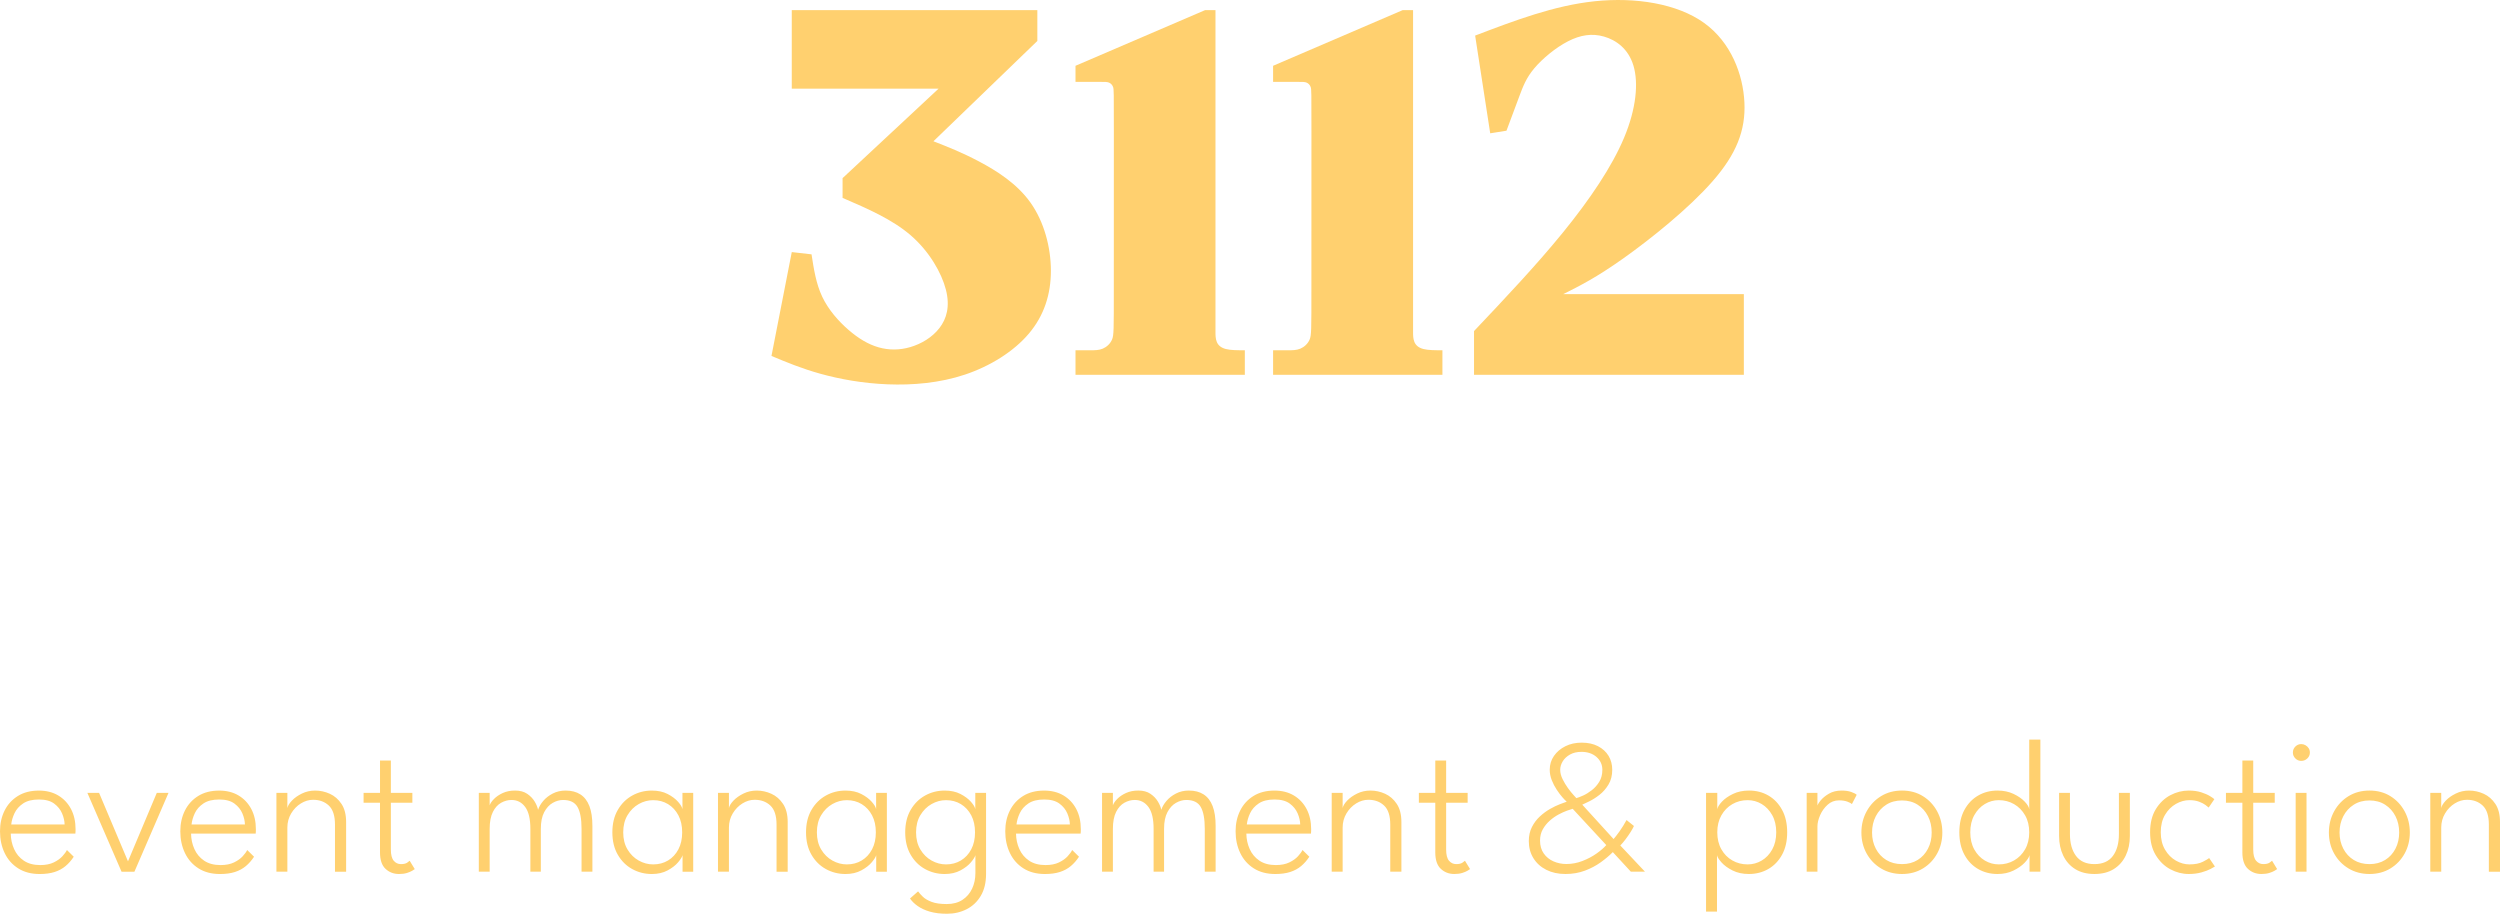
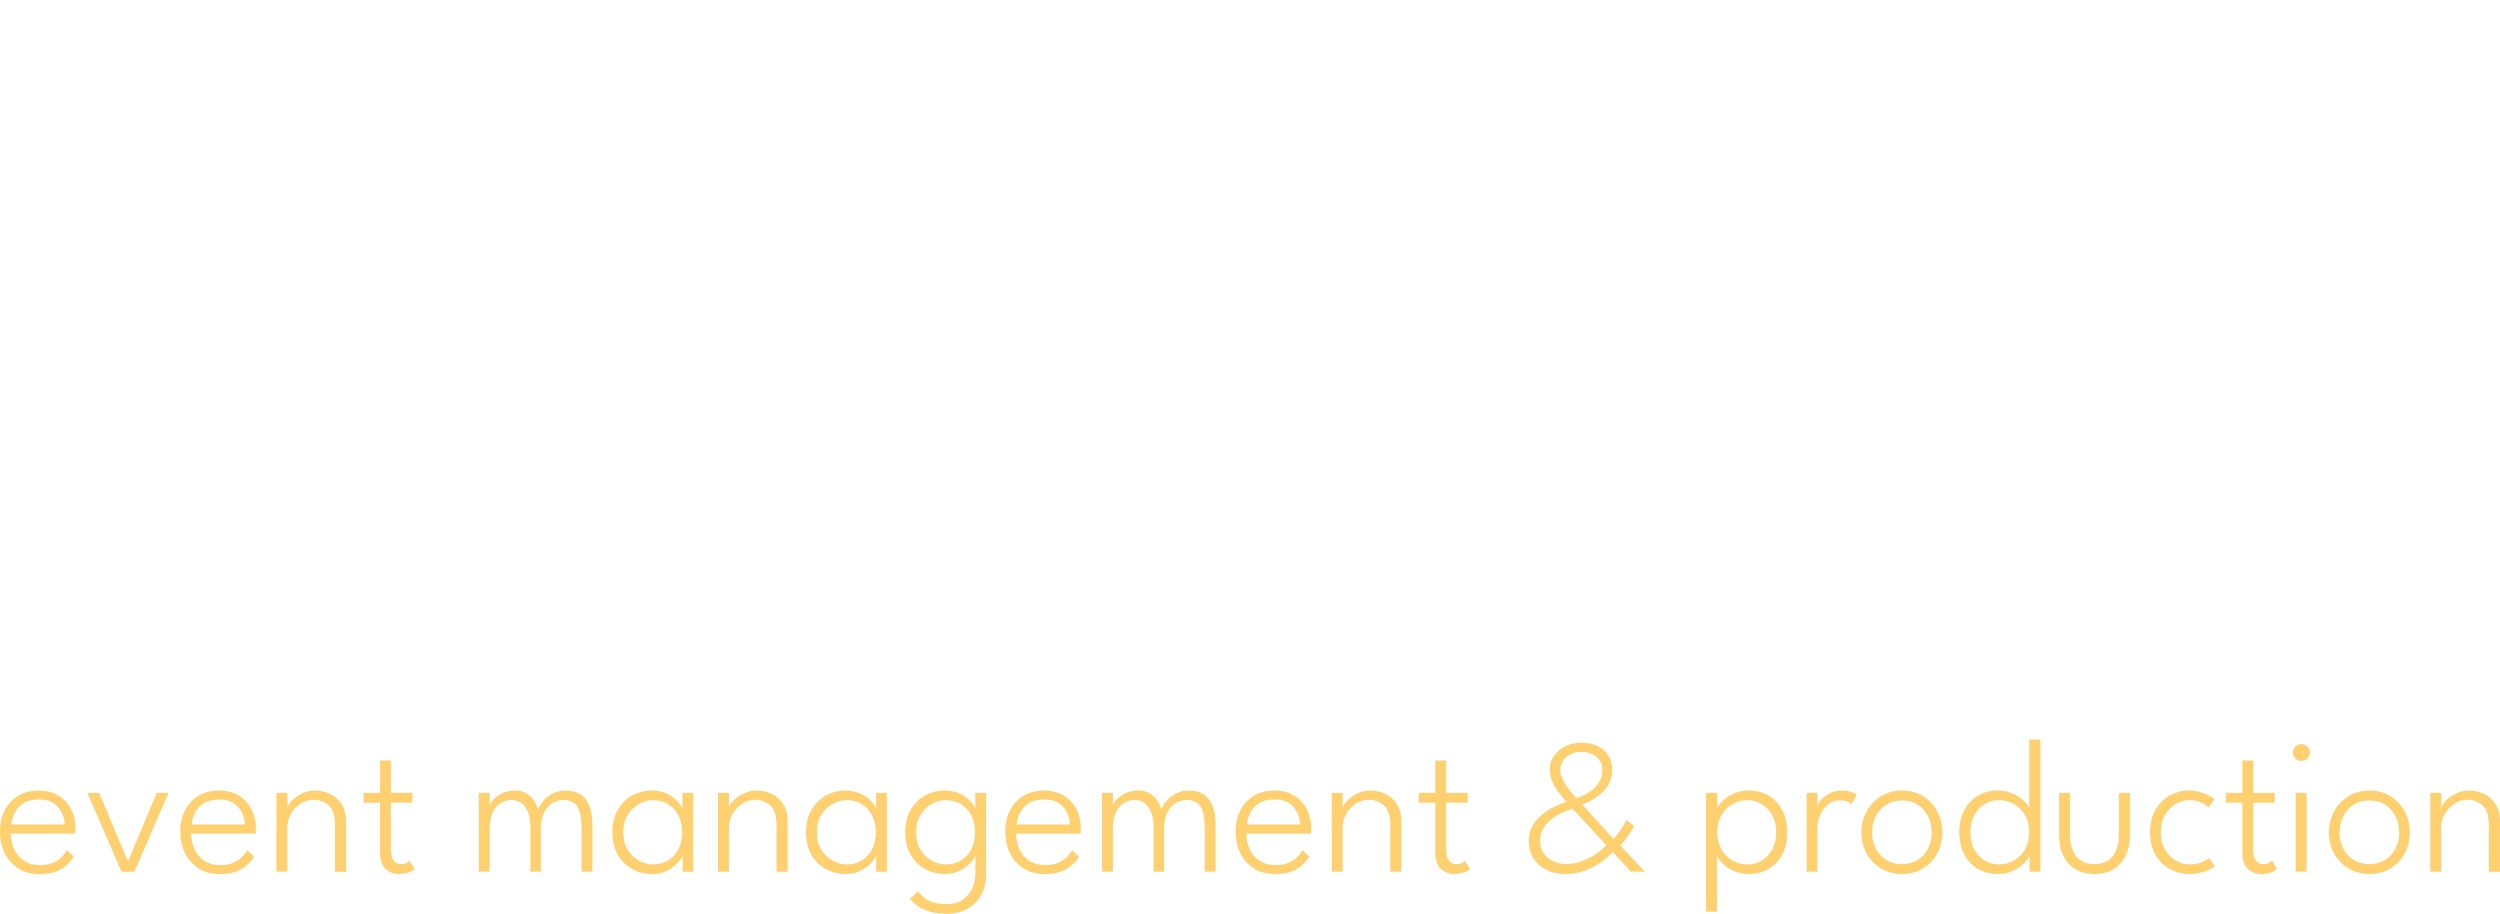
<svg xmlns="http://www.w3.org/2000/svg" xml:space="preserve" width="73.233mm" height="26.767mm" version="1.1" style="shape-rendering:geometricPrecision; text-rendering:geometricPrecision; image-rendering:optimizeQuality; fill-rule:evenodd; clip-rule:evenodd" viewBox="0 0 7309.05 2671.44">
  <defs>
    <style type="text/css"> .fil1 {fill:#FFD06F} .fil0 {fill:#FFD06F;fill-rule:nonzero} </style>
  </defs>
  <g id="Слой_x0020_1">
    <g id="_802691792">
      <g>
        <path class="fil0" d="M31.44 2437.05c0.19,16.1 3.46,31.16 9.73,45.19 6.27,14.04 15.72,25.36 28.44,33.97 12.73,8.6 28.72,12.9 48,12.9 15.72,0 28.91,-2.61 39.49,-7.76 10.57,-5.14 18.99,-11.13 25.26,-17.96 6.27,-6.83 10.67,-12.91 13.28,-18.33l19.93 19.64c-6.93,10.67 -14.87,19.75 -23.95,27.33 -9.07,7.58 -19.74,13.38 -32,17.31 -12.26,3.93 -26.86,5.9 -43.69,5.9 -24.52,0 -45.38,-5.52 -62.7,-16.47 -17.31,-10.95 -30.5,-25.83 -39.57,-44.72 -9.08,-18.9 -13.66,-40.14 -13.66,-63.73 0,-22.46 4.49,-42.67 13.47,-60.63 8.98,-17.96 21.99,-32.19 38.92,-42.67 16.94,-10.48 37.34,-15.72 61.29,-15.72 21.71,0 40.6,4.77 56.61,14.31 16,9.55 28.44,22.75 37.33,39.67 8.89,16.94 13.29,36.68 13.29,59.14 0,1.68 0,3.83 -0.1,6.45 -0.09,2.62 -0.28,4.68 -0.47,6.18l-188.91 0zm157.47 -26.67c-0.19,-10.1 -2.61,-20.86 -7.39,-32.19 -4.78,-11.32 -12.55,-20.96 -23.3,-28.91 -10.76,-7.95 -25.54,-11.88 -44.25,-11.88 -19.46,0 -34.9,3.83 -46.41,11.6 -11.51,7.76 -19.93,17.32 -25.17,28.54 -5.24,11.23 -8.42,22.17 -9.55,32.84l156.08 0zm66.53 -92.35l34.24 0 84.5 200.14 84.22 -200.14 34.24 0 -99.66 230.46 -37.62 0 -99.93 -230.46zm303.16 119.02c0.19,16.1 3.46,31.16 9.73,45.19 6.27,14.04 15.72,25.36 28.44,33.97 12.73,8.6 28.72,12.9 48,12.9 15.72,0 28.91,-2.61 39.49,-7.76 10.57,-5.14 18.99,-11.13 25.26,-17.96 6.27,-6.83 10.67,-12.91 13.28,-18.33l19.93 19.64c-6.93,10.67 -14.87,19.75 -23.95,27.33 -9.07,7.58 -19.74,13.38 -32,17.31 -12.26,3.93 -26.86,5.9 -43.69,5.9 -24.52,0 -45.38,-5.52 -62.7,-16.47 -17.31,-10.95 -30.5,-25.83 -39.57,-44.72 -9.08,-18.9 -13.66,-40.14 -13.66,-63.73 0,-22.46 4.49,-42.67 13.47,-60.63 8.98,-17.96 21.99,-32.19 38.92,-42.67 16.94,-10.48 37.34,-15.72 61.29,-15.72 21.71,0 40.6,4.77 56.61,14.31 16,9.55 28.44,22.75 37.33,39.67 8.89,16.94 13.29,36.68 13.29,59.14 0,1.68 0,3.83 -0.1,6.45 -0.09,2.62 -0.28,4.68 -0.47,6.18l-188.91 0zm157.47 -26.67c-0.19,-10.1 -2.61,-20.86 -7.39,-32.19 -4.78,-11.32 -12.55,-20.96 -23.3,-28.91 -10.76,-7.95 -25.54,-11.88 -44.25,-11.88 -19.46,0 -34.9,3.83 -46.41,11.6 -11.51,7.76 -19.93,17.32 -25.17,28.54 -5.24,11.23 -8.42,22.17 -9.55,32.84l156.08 0zm205.48 -99.09c14.59,0 28.81,3.08 42.67,9.35 13.84,6.28 25.26,16.19 34.24,29.76 8.98,13.56 13.47,31.16 13.47,52.68l0 145.41 -32.56 0 0 -137.83c0,-25.63 -5.99,-44.16 -17.96,-55.48 -11.98,-11.32 -27.33,-16.94 -46.04,-16.94 -12.35,0 -24.23,3.55 -35.74,10.67 -11.51,7.11 -20.96,16.84 -28.35,29.19 -7.4,12.35 -11.14,26.2 -11.14,41.54l0 128.85 -32 0 0 -230.46 32 0 0 44.35c1.32,-6.55 5.81,-13.85 13.38,-21.81 7.59,-7.95 17.32,-14.78 29.19,-20.58 11.89,-5.8 24.8,-8.7 38.83,-8.7zm141.47 6.74l48 0 0 -94.6 31.72 0 0 94.6 62.88 0 0 28.91 -62.88 0 0 136.7c0,15.35 2.81,26.29 8.42,32.85 5.62,6.55 12.64,9.82 21.05,9.82 8.05,0 14.13,-1.41 18.25,-4.21 4.11,-2.8 6.55,-4.68 7.3,-5.61l14.88 24.42c-1.13,0.93 -3.65,2.53 -7.59,4.86 -3.93,2.34 -9.07,4.49 -15.44,6.46 -6.36,1.97 -14.03,2.99 -23.02,2.99 -15.53,0 -28.63,-5.05 -39.39,-15.06 -10.76,-10.02 -16.19,-26.02 -16.19,-48.1l0 -145.13 -48 0 0 -28.91zm590.89 -6.74c17.03,0 31.34,3.74 42.95,11.23 11.6,7.49 20.4,18.8 26.29,34.06 5.9,15.25 8.8,34.71 8.8,58.29l0 133.62 -31.73 0 0 -125.2c0,-29 -3.92,-50.34 -11.79,-64.01 -7.85,-13.65 -21.9,-20.49 -42.11,-20.49 -10.29,0 -20.4,2.81 -30.41,8.51 -10.01,5.71 -18.33,14.79 -24.88,27.14 -6.56,12.36 -9.83,28.63 -9.83,48.84l0 125.2 -30.6 0 0 -125.2c0,-29 -5.05,-50.34 -15.15,-64.01 -10.11,-13.65 -23.39,-20.49 -39.86,-20.49 -10.48,0 -20.59,2.71 -30.41,8.14 -9.82,5.43 -17.88,14.31 -24.14,26.76 -6.27,12.45 -9.45,29 -9.45,49.59l0 125.2 -31.72 0 0 -230.46 31.72 0 0 36.49c1.88,-5.8 6.18,-12.07 12.83,-18.8 6.64,-6.74 15.15,-12.54 25.63,-17.32 10.48,-4.77 22.46,-7.11 35.94,-7.11 14.22,0 26.01,3.18 35.36,9.54 9.36,6.37 16.66,13.94 21.9,22.74 5.24,8.8 8.51,16.85 9.82,24.14 2.81,-8.79 7.86,-17.5 15.16,-26.1 7.31,-8.61 16.57,-15.82 27.8,-21.62 11.23,-5.8 23.85,-8.7 37.9,-8.7zm341.62 237.2l0 -48.29c-1.32,5.06 -5.62,11.98 -13.01,20.78 -7.39,8.79 -17.59,16.65 -30.59,23.67 -13,7.02 -28.44,10.57 -46.23,10.57 -20.77,0 -39.85,-4.86 -57.36,-14.5 -17.5,-9.64 -31.53,-23.58 -42.1,-41.83 -10.58,-18.24 -15.91,-40.04 -15.91,-65.49 0,-25.46 5.33,-47.35 15.91,-65.59 10.57,-18.25 24.6,-32.2 42.1,-41.93 17.51,-9.73 36.59,-14.59 57.36,-14.59 17.79,0 33.13,3.27 46.04,9.92 12.91,6.64 23.2,14.31 30.78,22.93 7.59,8.6 11.8,15.81 12.73,21.61l0 -47.72 31.44 0 0 230.46 -31.15 0zm-173.48 -115.09c0,19.46 4.21,36.21 12.64,50.24 8.41,14.03 19.36,24.79 32.75,32.28 13.38,7.49 27.42,11.23 42.2,11.23 16.28,0 30.79,-3.83 43.52,-11.51 12.73,-7.67 22.83,-18.52 30.22,-32.56 7.39,-14.04 11.04,-30.6 11.04,-49.68 0,-19.09 -3.65,-35.65 -11.04,-49.69 -7.4,-14.03 -17.5,-24.98 -30.22,-32.75 -12.73,-7.76 -27.24,-11.6 -43.52,-11.6 -14.78,0 -28.81,3.74 -42.2,11.32 -13.38,7.58 -24.33,18.43 -32.75,32.47 -8.42,14.03 -12.64,30.79 -12.64,50.25zm390.47 -122.11c14.59,0 28.81,3.08 42.67,9.35 13.84,6.28 25.26,16.19 34.24,29.76 8.98,13.56 13.47,31.16 13.47,52.68l0 145.41 -32.56 0 0 -137.83c0,-25.63 -5.99,-44.16 -17.96,-55.48 -11.98,-11.32 -27.33,-16.94 -46.04,-16.94 -12.35,0 -24.23,3.55 -35.74,10.67 -11.51,7.11 -20.96,16.84 -28.35,29.19 -7.4,12.35 -11.14,26.2 -11.14,41.54l0 128.85 -32 0 0 -230.46 32 0 0 44.35c1.32,-6.55 5.81,-13.85 13.38,-21.81 7.59,-7.95 17.32,-14.78 29.19,-20.58 11.89,-5.8 24.8,-8.7 38.83,-8.7zm349.2 237.2l0 -48.29c-1.32,5.06 -5.62,11.98 -13.01,20.78 -7.39,8.79 -17.59,16.65 -30.59,23.67 -13,7.02 -28.44,10.57 -46.23,10.57 -20.77,0 -39.85,-4.86 -57.36,-14.5 -17.5,-9.64 -31.53,-23.58 -42.1,-41.83 -10.58,-18.24 -15.91,-40.04 -15.91,-65.49 0,-25.46 5.33,-47.35 15.91,-65.59 10.57,-18.25 24.6,-32.2 42.1,-41.93 17.51,-9.73 36.59,-14.59 57.36,-14.59 17.79,0 33.13,3.27 46.04,9.92 12.91,6.64 23.2,14.31 30.78,22.93 7.59,8.6 11.8,15.81 12.73,21.61l0 -47.72 31.44 0 0 230.46 -31.15 0zm-173.48 -115.09c0,19.46 4.21,36.21 12.64,50.24 8.41,14.03 19.36,24.79 32.75,32.28 13.38,7.49 27.42,11.23 42.2,11.23 16.28,0 30.79,-3.83 43.52,-11.51 12.73,-7.67 22.83,-18.52 30.22,-32.56 7.39,-14.04 11.04,-30.6 11.04,-49.68 0,-19.09 -3.65,-35.65 -11.04,-49.69 -7.4,-14.03 -17.5,-24.98 -30.22,-32.75 -12.73,-7.76 -27.24,-11.6 -43.52,-11.6 -14.78,0 -28.81,3.74 -42.2,11.32 -13.38,7.58 -24.33,18.43 -32.75,32.47 -8.42,14.03 -12.64,30.79 -12.64,50.25zm380.36 238.04c-19.08,0 -35.74,-2.06 -49.96,-6.18 -14.22,-4.11 -26.11,-9.63 -35.74,-16.47 -9.64,-6.83 -17.13,-14.12 -22.37,-21.99l23.58 -20.77c3.36,4.67 8.04,9.91 14.03,15.72 5.99,5.8 14.5,10.76 25.54,14.97 11.05,4.21 25.73,6.36 44.07,6.36 18.34,0 33.77,-4.11 46.22,-12.35 12.45,-8.23 21.81,-19.18 28.17,-32.85 6.37,-13.66 9.55,-28.72 9.55,-45.19l0 -8.14 31.15 0 0 10.67c0,25.08 -5.05,46.22 -15.25,63.54 -10.2,17.31 -23.95,30.41 -41.26,39.29 -17.32,8.89 -36.59,13.38 -57.74,13.38zm83.1 -122.95l0 -48.29c-1.32,5.06 -5.62,11.98 -13.01,20.78 -7.39,8.79 -17.59,16.65 -30.59,23.67 -13,7.02 -28.44,10.57 -46.23,10.57 -20.77,0 -39.85,-4.86 -57.36,-14.5 -17.5,-9.64 -31.53,-23.58 -42.1,-41.83 -10.58,-18.24 -15.91,-40.04 -15.91,-65.49 0,-25.46 5.33,-47.35 15.91,-65.59 10.57,-18.25 24.6,-32.2 42.1,-41.93 17.51,-9.73 36.59,-14.59 57.36,-14.59 17.79,0 33.13,3.27 46.04,9.92 12.91,6.64 23.2,14.31 30.78,22.93 7.59,8.6 11.8,15.81 12.73,21.61l0 -47.72 31.44 0 0 230.46 -31.15 0zm-173.48 -115.09c0,19.46 4.21,36.21 12.64,50.24 8.41,14.03 19.36,24.79 32.75,32.28 13.38,7.49 27.42,11.23 42.2,11.23 16.28,0 30.79,-3.83 43.52,-11.51 12.73,-7.67 22.83,-18.52 30.22,-32.56 7.39,-14.04 11.04,-30.6 11.04,-49.68 0,-19.09 -3.65,-35.65 -11.04,-49.69 -7.4,-14.03 -17.5,-24.98 -30.22,-32.75 -12.73,-7.76 -27.24,-11.6 -43.52,-11.6 -14.78,0 -28.81,3.74 -42.2,11.32 -13.38,7.58 -24.33,18.43 -32.75,32.47 -8.42,14.03 -12.64,30.79 -12.64,50.25zm292.22 3.64c0.19,16.1 3.46,31.16 9.73,45.19 6.27,14.04 15.72,25.36 28.44,33.97 12.73,8.6 28.72,12.9 48,12.9 15.72,0 28.91,-2.61 39.49,-7.76 10.57,-5.14 18.99,-11.13 25.26,-17.96 6.27,-6.83 10.67,-12.91 13.28,-18.33l19.93 19.64c-6.93,10.67 -14.87,19.75 -23.95,27.33 -9.07,7.58 -19.74,13.38 -32,17.31 -12.26,3.93 -26.86,5.9 -43.69,5.9 -24.52,0 -45.38,-5.52 -62.7,-16.47 -17.31,-10.95 -30.5,-25.83 -39.57,-44.72 -9.08,-18.9 -13.66,-40.14 -13.66,-63.73 0,-22.46 4.49,-42.67 13.47,-60.63 8.98,-17.96 21.99,-32.19 38.92,-42.67 16.94,-10.48 37.34,-15.72 61.29,-15.72 21.71,0 40.6,4.77 56.61,14.31 16,9.55 28.44,22.75 37.33,39.67 8.89,16.94 13.29,36.68 13.29,59.14 0,1.68 0,3.83 -0.1,6.45 -0.09,2.62 -0.28,4.68 -0.47,6.18l-188.91 0zm157.47 -26.67c-0.19,-10.1 -2.61,-20.86 -7.39,-32.19 -4.78,-11.32 -12.55,-20.96 -23.3,-28.91 -10.76,-7.95 -25.54,-11.88 -44.25,-11.88 -19.46,0 -34.9,3.83 -46.41,11.6 -11.51,7.76 -19.93,17.32 -25.17,28.54 -5.24,11.23 -8.42,22.17 -9.55,32.84l156.08 0zm348.08 -99.09c17.03,0 31.34,3.74 42.95,11.23 11.6,7.49 20.4,18.8 26.29,34.06 5.9,15.25 8.8,34.71 8.8,58.29l0 133.62 -31.73 0 0 -125.2c0,-29 -3.92,-50.34 -11.79,-64.01 -7.85,-13.65 -21.9,-20.49 -42.11,-20.49 -10.29,0 -20.4,2.81 -30.41,8.51 -10.01,5.71 -18.33,14.79 -24.88,27.14 -6.56,12.36 -9.83,28.63 -9.83,48.84l0 125.2 -30.6 0 0 -125.2c0,-29 -5.05,-50.34 -15.15,-64.01 -10.11,-13.65 -23.39,-20.49 -39.86,-20.49 -10.48,0 -20.59,2.71 -30.41,8.14 -9.82,5.43 -17.88,14.31 -24.14,26.76 -6.27,12.45 -9.45,29 -9.45,49.59l0 125.2 -31.72 0 0 -230.46 31.72 0 0 36.49c1.88,-5.8 6.18,-12.07 12.83,-18.8 6.64,-6.74 15.15,-12.54 25.63,-17.32 10.48,-4.77 22.46,-7.11 35.94,-7.11 14.22,0 26.01,3.18 35.36,9.54 9.36,6.37 16.66,13.94 21.9,22.74 5.24,8.8 8.51,16.85 9.82,24.14 2.81,-8.79 7.86,-17.5 15.16,-26.1 7.31,-8.61 16.57,-15.82 27.8,-21.62 11.23,-5.8 23.85,-8.7 37.9,-8.7zm167.86 125.75c0.19,16.1 3.46,31.16 9.73,45.19 6.27,14.04 15.72,25.36 28.44,33.97 12.73,8.6 28.72,12.9 48,12.9 15.72,0 28.91,-2.61 39.49,-7.76 10.57,-5.14 18.99,-11.13 25.26,-17.96 6.27,-6.83 10.67,-12.91 13.28,-18.33l19.93 19.64c-6.93,10.67 -14.87,19.75 -23.95,27.33 -9.07,7.58 -19.74,13.38 -32,17.31 -12.26,3.93 -26.86,5.9 -43.69,5.9 -24.52,0 -45.38,-5.52 -62.7,-16.47 -17.31,-10.95 -30.5,-25.83 -39.57,-44.72 -9.08,-18.9 -13.66,-40.14 -13.66,-63.73 0,-22.46 4.49,-42.67 13.47,-60.63 8.98,-17.96 21.99,-32.19 38.92,-42.67 16.94,-10.48 37.34,-15.72 61.29,-15.72 21.71,0 40.6,4.77 56.61,14.31 16,9.55 28.44,22.75 37.33,39.67 8.89,16.94 13.29,36.68 13.29,59.14 0,1.68 0,3.83 -0.1,6.45 -0.09,2.62 -0.28,4.68 -0.47,6.18l-188.91 0zm157.47 -26.67c-0.19,-10.1 -2.61,-20.86 -7.39,-32.19 -4.78,-11.32 -12.55,-20.96 -23.3,-28.91 -10.76,-7.95 -25.54,-11.88 -44.25,-11.88 -19.46,0 -34.9,3.83 -46.41,11.6 -11.51,7.76 -19.93,17.32 -25.17,28.54 -5.24,11.23 -8.42,22.17 -9.55,32.84l156.08 0zm205.48 -99.09c14.59,0 28.81,3.08 42.67,9.35 13.84,6.28 25.26,16.19 34.24,29.76 8.98,13.56 13.47,31.16 13.47,52.68l0 145.41 -32.56 0 0 -137.83c0,-25.63 -5.99,-44.16 -17.96,-55.48 -11.98,-11.32 -27.33,-16.94 -46.04,-16.94 -12.35,0 -24.23,3.55 -35.74,10.67 -11.51,7.11 -20.96,16.84 -28.35,29.19 -7.4,12.35 -11.14,26.2 -11.14,41.54l0 128.85 -32 0 0 -230.46 32 0 0 44.35c1.32,-6.55 5.81,-13.85 13.38,-21.81 7.59,-7.95 17.32,-14.78 29.19,-20.58 11.89,-5.8 24.8,-8.7 38.83,-8.7zm141.47 6.74l48 0 0 -94.6 31.72 0 0 94.6 62.88 0 0 28.91 -62.88 0 0 136.7c0,15.35 2.81,26.29 8.42,32.85 5.62,6.55 12.64,9.82 21.05,9.82 8.05,0 14.13,-1.41 18.25,-4.21 4.11,-2.8 6.55,-4.68 7.3,-5.61l14.88 24.42c-1.13,0.93 -3.65,2.53 -7.59,4.86 -3.93,2.34 -9.07,4.49 -15.44,6.46 -6.36,1.97 -14.03,2.99 -23.02,2.99 -15.53,0 -28.63,-5.05 -39.39,-15.06 -10.76,-10.02 -16.19,-26.02 -16.19,-48.1l0 -145.13 -48 0 0 -28.91zm321.4 140.92c0,-15.53 3.09,-29.28 9.17,-41.17 6.08,-11.89 13.84,-22.18 23.29,-30.88 9.45,-8.7 19.37,-16 29.76,-21.9 10.38,-5.89 19.93,-10.48 28.72,-13.84 8.79,-3.37 15.44,-5.8 19.93,-7.3 -2.99,-2.44 -7.21,-6.75 -12.64,-12.91 -5.43,-6.18 -10.95,-13.57 -16.66,-22.18 -5.71,-8.61 -10.57,-17.96 -14.5,-27.98 -3.93,-10.01 -5.89,-20.12 -5.89,-30.41 0,-14.97 4.11,-28.44 12.35,-40.33 8.23,-11.89 19.37,-21.34 33.4,-28.35 14.03,-7.02 29.94,-10.48 47.72,-10.48 18.34,0 34.25,3.46 47.63,10.39 13.38,6.93 23.67,16.28 30.88,28.17 7.21,11.89 10.76,25.54 10.76,40.89 0,16.66 -3.64,30.97 -10.95,43.04 -7.3,12.08 -16.09,22.18 -26.48,30.23 -10.38,8.04 -20.3,14.31 -29.75,18.89 -9.45,4.59 -16.28,7.86 -20.4,9.73l91.51 100.49c4.3,-4.86 10.1,-12.35 17.31,-22.36 7.21,-10.01 14.04,-21.06 20.59,-33.23l21.62 17.41c-1.88,4.49 -5.15,10.39 -9.83,17.79 -4.68,7.39 -9.73,14.68 -15.25,21.89 -5.52,7.21 -10.48,13 -14.78,17.32l72.14 76.63 -41.26 0 -52.78 -57.27c-9.92,10.11 -21.71,20.03 -35.37,29.85 -13.66,9.82 -29.1,17.96 -46.32,24.42 -17.22,6.46 -36.21,9.73 -56.98,9.73 -21.15,0 -39.76,-4.11 -55.86,-12.26 -16.1,-8.14 -28.63,-19.46 -37.62,-33.96 -8.98,-14.5 -13.47,-31.16 -13.47,-50.06zm128.29 -94.32c-3.56,0.94 -9.08,2.71 -16.57,5.43 -7.49,2.7 -15.72,6.45 -24.7,11.23 -8.98,4.77 -17.5,10.76 -25.64,17.96 -8.13,7.2 -14.97,15.62 -20.4,25.17 -5.42,9.54 -8.13,20.58 -8.13,33.12 0,14.97 3.64,27.52 10.85,37.72 7.21,10.19 16.66,17.87 28.35,23.02 11.7,5.14 24.23,7.76 37.71,7.76 16.29,0 32.01,-2.99 47.16,-8.89 15.16,-5.89 28.82,-13.09 40.89,-21.61 12.08,-8.51 21.62,-16.75 28.72,-24.8l-98.24 -106.1zm25.54 -166.47c-13.1,0 -24.23,2.62 -33.49,7.86 -9.27,5.24 -16.38,11.89 -21.25,19.93 -4.86,8.04 -7.3,16.28 -7.3,24.7 0,8.79 2.35,17.88 6.93,27.23 4.58,9.36 9.82,18.05 15.72,26.2 5.9,8.14 11.32,14.88 16.28,20.21 4.96,5.33 7.68,8.42 8.23,9.17 4.87,-1.31 11.51,-3.84 19.84,-7.59 8.32,-3.74 16.75,-8.98 25.35,-15.62 8.61,-6.65 15.91,-14.88 21.9,-24.7 5.99,-9.83 8.98,-21.43 8.98,-34.9 0,-14.97 -5.71,-27.51 -17.12,-37.53 -11.42,-10.01 -26.11,-14.97 -44.07,-14.97zm396.36 467.1l-32 0 0 -347.23 32.85 0 0 47.72c1.12,-6.17 5.71,-13.56 13.66,-22.08 7.94,-8.51 18.71,-16 32.28,-22.56 13.56,-6.55 29.19,-9.82 46.97,-9.82 20.96,0 39.86,4.86 56.61,14.59 16.75,9.73 30.04,23.67 39.95,41.93 9.92,18.24 14.88,40.13 14.88,65.59 0,25.45 -4.96,47.25 -14.97,65.49 -10.01,18.24 -23.48,32.19 -40.33,41.83 -16.84,9.64 -35.74,14.5 -56.7,14.5 -18.15,0 -34.06,-3.46 -47.82,-10.39 -13.75,-6.92 -24.51,-14.78 -32.28,-23.57 -7.76,-8.79 -12.17,-15.82 -13.1,-21.06l0 165.06zm173.2 -231.86c0,-19.46 -3.93,-36.22 -11.79,-50.25 -7.86,-14.03 -18.06,-24.89 -30.7,-32.47 -12.63,-7.58 -26.38,-11.32 -41.17,-11.32 -16.28,0 -31.16,3.83 -44.63,11.6 -13.47,7.76 -24.13,18.71 -32.09,32.75 -7.95,14.04 -11.98,30.6 -11.98,49.69 0,19.08 4.02,35.64 11.98,49.68 7.95,14.03 18.61,24.89 32.09,32.56 13.47,7.68 28.35,11.51 44.63,11.51 14.79,0 28.54,-3.74 41.17,-11.23 12.64,-7.49 22.84,-18.24 30.7,-32.28 7.85,-14.03 11.79,-30.78 11.79,-50.24zm120.43 115.09l-31.44 0 0 -230.46 31.44 0 0 41.55 -1.41 0c0.75,-4.87 4.21,-11.14 10.29,-18.71 6.09,-7.59 14.32,-14.41 24.8,-20.5 10.48,-6.08 22.83,-9.07 37.05,-9.07 10.86,0 20.21,1.31 27.98,4.02 7.77,2.71 13.1,5.52 16.1,8.32l-14.03 27.24c-2.44,-2.44 -6.93,-4.87 -13.57,-7.31 -6.64,-2.43 -14.69,-3.64 -24.04,-3.64 -12.91,0 -24.05,4.3 -33.49,12.91 -9.45,8.6 -16.76,18.8 -21.9,30.69 -5.15,11.88 -7.76,22.83 -7.76,32.75l0 132.21zm247.3 6.74c-23.02,0 -43.42,-5.43 -61.29,-16.19 -17.88,-10.76 -31.91,-25.26 -42.11,-43.61 -10.2,-18.33 -15.34,-38.82 -15.34,-61.47 0,-22.65 5.14,-43.33 15.34,-61.95 10.2,-18.61 24.23,-33.39 42.11,-44.34 17.88,-10.95 38.28,-16.38 61.29,-16.38 23.02,0 43.42,5.43 61.1,16.38 17.69,10.95 31.53,25.73 41.64,44.34 10.1,18.62 15.16,39.3 15.16,61.95 0,22.65 -5.06,43.14 -15.16,61.47 -10.11,18.34 -23.95,32.85 -41.64,43.61 -17.69,10.76 -38.09,16.19 -61.1,16.19zm0 -28.91c17.41,0 32.66,-4.02 45.66,-12.07 13,-8.05 23.11,-19.09 30.31,-33.13 7.21,-14.03 10.77,-29.75 10.77,-47.16 0,-17.6 -3.56,-33.5 -10.77,-47.63 -7.2,-14.13 -17.31,-25.36 -30.31,-33.68 -13,-8.33 -28.25,-12.45 -45.66,-12.45 -17.6,0 -32.94,4.11 -46.04,12.45 -13.09,8.32 -23.29,19.55 -30.59,33.68 -7.31,14.12 -10.95,30.03 -10.95,47.63 0,17.41 3.64,33.13 10.95,47.16 7.3,14.03 17.5,25.07 30.59,33.13 13.1,8.04 28.44,12.07 46.04,12.07zm279.02 28.91c-20.77,0 -39.57,-4.86 -56.42,-14.5 -16.84,-9.64 -30.22,-23.58 -40.14,-41.83 -9.91,-18.24 -14.87,-40.04 -14.87,-65.49 0,-25.46 4.96,-47.35 14.87,-65.59 9.92,-18.25 23.3,-32.2 40.14,-41.93 16.85,-9.73 35.65,-14.59 56.42,-14.59 17.79,0 33.5,3.27 47.17,9.82 13.65,6.56 24.51,14.04 32.56,22.56 8.04,8.51 12.45,15.91 13.19,22.08l0 -203.51 32.57 0 0 386.26 -31.73 0 0 -48.29c-1.31,5.99 -5.99,13.29 -14.12,21.9 -8.14,8.61 -19.09,16.28 -32.76,23.02 -13.65,6.75 -29.28,10.11 -46.88,10.11zm3.93 -28.08c16.29,0 31.16,-3.83 44.63,-11.51 13.47,-7.67 24.23,-18.52 32.29,-32.56 8.04,-14.04 12.07,-30.6 12.07,-49.68 0,-19.09 -4.02,-35.65 -12.07,-49.69 -8.05,-14.03 -18.81,-24.98 -32.29,-32.75 -13.47,-7.76 -28.34,-11.6 -44.63,-11.6 -14.59,0 -28.17,3.74 -40.79,11.32 -12.64,7.58 -22.93,18.43 -30.79,32.47 -7.85,14.03 -11.79,30.79 -11.79,50.25 0,19.46 3.93,36.21 11.79,50.24 7.86,14.03 18.15,24.79 30.79,32.28 12.63,7.49 26.2,11.23 40.79,11.23zm208.01 -88.7c0,26.95 5.99,48.28 17.87,64.1 11.89,15.81 29.76,23.76 53.72,23.76 24.14,0 42.11,-7.95 53.89,-23.76 11.79,-15.82 17.69,-37.15 17.69,-64.1l0 -120.43 32 0 0 126.03c0,21.53 -4.02,40.61 -12.07,57.36 -8.05,16.75 -19.75,29.94 -35.09,39.49 -15.35,9.54 -34.15,14.31 -56.42,14.31 -22.09,0 -40.8,-4.77 -56.14,-14.31 -15.35,-9.55 -27.05,-22.75 -35.09,-39.49 -8.04,-16.75 -12.07,-35.83 -12.07,-57.36l0 -126.03 31.72 0 0 120.43zm349.2 88.7c16.47,0 29.66,-2.61 39.57,-7.76 9.92,-5.14 16,-8.7 18.24,-10.76l16.85 24.7c-1.5,1.13 -5.71,3.46 -12.64,7.12 -6.92,3.64 -15.81,7.02 -26.76,10.1 -10.95,3.09 -23.39,4.68 -37.24,4.68 -18.53,0 -36.4,-4.58 -53.62,-13.75 -17.22,-9.17 -31.35,-22.84 -42.49,-40.98 -11.13,-18.15 -16.75,-40.61 -16.75,-67.38 0,-26.95 5.62,-49.49 16.75,-67.55 11.14,-18.06 25.27,-31.63 42.49,-40.71 17.22,-9.07 35.08,-13.56 53.62,-13.56 13.84,0 26.01,1.69 36.49,5.05 10.48,3.37 19.09,7.12 25.83,11.23 6.74,4.12 10.94,7.12 12.63,8.98l-16.56 24.42c-1.69,-1.5 -4.77,-4.02 -9.36,-7.49 -4.58,-3.46 -10.85,-6.64 -18.71,-9.63 -7.85,-2.99 -17.31,-4.49 -28.34,-4.49 -13.29,0 -26.39,3.64 -39.3,10.94 -12.91,7.31 -23.48,17.88 -31.82,31.82 -8.32,13.94 -12.54,30.97 -12.54,50.99 0,20.03 4.21,37.06 12.54,51.09 8.33,14.04 18.9,24.7 31.82,32.01 12.91,7.3 26.01,10.94 39.3,10.94zm106.95 -209.12l48 0 0 -94.6 31.72 0 0 94.6 62.88 0 0 28.91 -62.88 0 0 136.7c0,15.35 2.81,26.29 8.42,32.85 5.62,6.55 12.64,9.82 21.05,9.82 8.05,0 14.13,-1.41 18.25,-4.21 4.11,-2.8 6.55,-4.68 7.3,-5.61l14.88 24.42c-1.13,0.93 -3.65,2.53 -7.59,4.86 -3.93,2.34 -9.07,4.49 -15.44,6.46 -6.36,1.97 -14.03,2.99 -23.02,2.99 -15.53,0 -28.63,-5.05 -39.39,-15.06 -10.76,-10.02 -16.19,-26.02 -16.19,-48.1l0 -145.13 -48 0 0 -28.91zm203.78 230.46l0 -230.46 31.73 0 0 230.46 -31.73 0zm16.29 -323.94c-6.74,0 -12.45,-2.44 -17.22,-7.21 -4.78,-4.77 -7.21,-10.48 -7.21,-17.22 0,-6.93 2.43,-12.82 7.3,-17.59 4.86,-4.77 10.57,-7.12 17.13,-7.12 4.49,0 8.69,1.13 12.54,3.37 3.83,2.25 6.93,5.14 9.26,8.79 2.34,3.65 3.46,7.85 3.46,12.54 0,6.74 -2.44,12.45 -7.4,17.22 -4.96,4.77 -10.95,7.21 -17.87,7.21zm199.58 330.68c-23.02,0 -43.42,-5.43 -61.29,-16.19 -17.88,-10.76 -31.91,-25.26 -42.11,-43.61 -10.2,-18.33 -15.34,-38.82 -15.34,-61.47 0,-22.65 5.14,-43.33 15.34,-61.95 10.2,-18.61 24.23,-33.39 42.11,-44.34 17.88,-10.95 38.28,-16.38 61.29,-16.38 23.02,0 43.42,5.43 61.1,16.38 17.69,10.95 31.53,25.73 41.64,44.34 10.1,18.62 15.16,39.3 15.16,61.95 0,22.65 -5.06,43.14 -15.16,61.47 -10.11,18.34 -23.95,32.85 -41.64,43.61 -17.69,10.76 -38.09,16.19 -61.1,16.19zm0 -28.91c17.41,0 32.66,-4.02 45.66,-12.07 13,-8.05 23.11,-19.09 30.31,-33.13 7.21,-14.03 10.77,-29.75 10.77,-47.16 0,-17.6 -3.56,-33.5 -10.77,-47.63 -7.2,-14.13 -17.31,-25.36 -30.31,-33.68 -13,-8.33 -28.25,-12.45 -45.66,-12.45 -17.6,0 -32.94,4.11 -46.04,12.45 -13.09,8.32 -23.29,19.55 -30.59,33.68 -7.31,14.12 -10.95,30.03 -10.95,47.63 0,17.41 3.64,33.13 10.95,47.16 7.3,14.03 17.5,25.07 30.59,33.13 13.1,8.04 28.44,12.07 46.04,12.07z" />
        <path class="fil0" d="M7218.66 2311.3c14.59,0 28.81,3.08 42.67,9.35 13.84,6.28 25.26,16.19 34.24,29.76 8.98,13.56 13.47,31.16 13.47,52.68l0 145.41 -32.56 0 0 -137.83c0,-25.63 -5.99,-44.16 -17.96,-55.48 -11.98,-11.32 -27.33,-16.94 -46.04,-16.94 -12.35,0 -24.23,3.55 -35.74,10.67 -11.51,7.11 -20.96,16.84 -28.35,29.19 -7.4,12.35 -11.14,26.2 -11.14,41.54l0 128.85 -32 0 0 -230.46 32 0 0 44.35c1.32,-6.55 5.81,-13.85 13.38,-21.81 7.59,-7.95 17.32,-14.78 29.19,-20.58 11.89,-5.8 24.8,-8.7 38.83,-8.7z" />
      </g>
-       <path class="fil1" d="M3144.37 192.31c0,15.68 0,31.35 0,47.03 27.11,0 54.2,0 70.65,0 16.45,0 22.23,0 27.37,2.18 5.14,2.18 9.64,6.54 11.89,12.9 2.25,6.37 2.25,14.74 2.21,130.92 -0.04,116.17 -0.13,340.14 -0.13,459.82 0,119.69 0.09,135.09 -5.17,147.52 -5.27,12.43 -15.88,21.89 -27.1,26.62 -11.22,4.73 -23.05,4.73 -36.43,4.73 -13.39,0 -28.33,0 -43.29,0 0,23.93 0,47.86 0,71.79 165.02,0 330.04,0 495.06,0 0,-23.93 0,-47.86 0,-71.79 -20.68,0 -41.37,0 -55.67,-3.7 -14.3,-3.7 -22.23,-11.12 -26.19,-20.47 -3.96,-9.35 -3.96,-20.65 -3.96,-28.35 0,-7.71 0,-11.85 0,-168.22 0,-156.38 0,-465 0,-773.63 -10.2,0 -20.39,0 -30.59,0 -126.21,54.21 -252.43,108.44 -378.64,162.65z" />
-       <path class="fil1" d="M3722.03 192.31c0,15.68 0,31.35 0,47.03 27.11,0 54.2,0 70.65,0 16.45,0 22.23,0 27.37,2.18 5.14,2.18 9.64,6.54 11.89,12.9 2.25,6.37 2.25,14.74 2.21,130.92 -0.04,116.17 -0.13,340.14 -0.13,459.82 0,119.69 0.09,135.09 -5.17,147.52 -5.27,12.43 -15.88,21.89 -27.1,26.62 -11.22,4.73 -23.05,4.73 -36.43,4.73 -13.39,0 -28.33,0 -43.29,0 0,23.93 0,47.86 0,71.79 165.02,0 330.04,0 495.06,0 0,-23.93 0,-47.86 0,-71.79 -20.68,0 -41.37,0 -55.67,-3.7 -14.3,-3.7 -22.23,-11.12 -26.19,-20.47 -3.96,-9.35 -3.96,-20.65 -3.96,-28.35 0,-7.71 0,-11.85 0,-168.22 0,-156.38 0,-465 0,-773.63 -10.2,0 -20.39,0 -30.59,0 -126.21,54.21 -252.43,108.44 -378.64,162.65z" />
-       <path class="fil1" d="M4309.44 1095.82c262.97,0 525.95,0 788.91,0 0,-78.64 0,-157.26 0,-235.9 -176.05,0 -352.09,0 -528.14,0 48.42,-24.2 96.82,-48.42 176.6,-105.08 79.77,-56.67 190.9,-145.79 260.21,-225 69.32,-79.23 96.83,-148.55 92.98,-230.26 -3.85,-81.71 -39.06,-175.83 -117.74,-232.49 -78.67,-56.67 -200.79,-75.89 -319.63,-63.5 -118.83,12.4 -234.35,56.41 -349.89,100.42 14.69,95.23 29.37,190.46 44.06,285.69 15.85,-2.54 31.69,-5.06 47.54,-7.6 13.02,-34.89 26.04,-69.77 37.18,-99.62 11.15,-29.85 20.4,-54.65 44.28,-83.01 23.89,-28.35 62.4,-60.27 98.57,-78.84 36.18,-18.56 70.01,-23.79 105.09,-13.75 35.07,10.04 71.38,35.35 86.23,85.41 14.85,50.06 8.25,124.88 -27.38,210.02 -35.62,85.13 -100.25,180.58 -178.24,276.56 -77.98,95.98 -169.31,192.49 -260.63,289.01 0,42.64 0,85.27 0,127.91z" />
-       <path class="fil1" d="M2314.86 29.65c239.31,0 478.63,0 717.94,0 0,30.02 0,60.04 0,90.06 -101.27,97.76 -202.55,195.53 -303.82,293.29 41.31,16.12 82.61,32.24 133.25,59.01 50.63,26.76 110.6,64.17 150.5,120.29 39.88,56.11 59.68,130.93 59.68,199.43 0,68.49 -19.8,130.66 -64.09,183.2 -44.29,52.54 -113.07,95.44 -187.06,120.21 -74,24.75 -153.2,31.36 -226.37,28.44 -73.18,-2.91 -140.3,-15.33 -195.86,-30.73 -55.56,-15.41 -99.57,-33.8 -143.56,-52.19 19.79,-101.22 39.58,-202.45 59.37,-303.67 19.25,2.2 38.51,4.39 57.77,6.59 6.6,42.92 13.2,85.82 31.27,123.97 18.05,38.15 47.59,71.51 76.75,96.8 29.15,25.28 57.94,42.49 88.02,51.09 30.07,8.59 61.43,8.59 93.07,-0.76 31.63,-9.35 63.54,-28.07 84.71,-55.41 21.18,-27.36 31.64,-63.35 18.98,-112.56 -12.66,-49.22 -48.42,-111.65 -102.6,-158.55 -54.19,-46.9 -126.81,-78.26 -199.43,-109.62 0,-19.25 0,-38.51 0,-57.77 93.53,-87.16 187.05,-174.32 280.57,-261.48 -143.04,0 -286.07,0 -429.11,0 0,-76.55 0,-153.09 0,-229.64z" />
    </g>
  </g>
</svg>